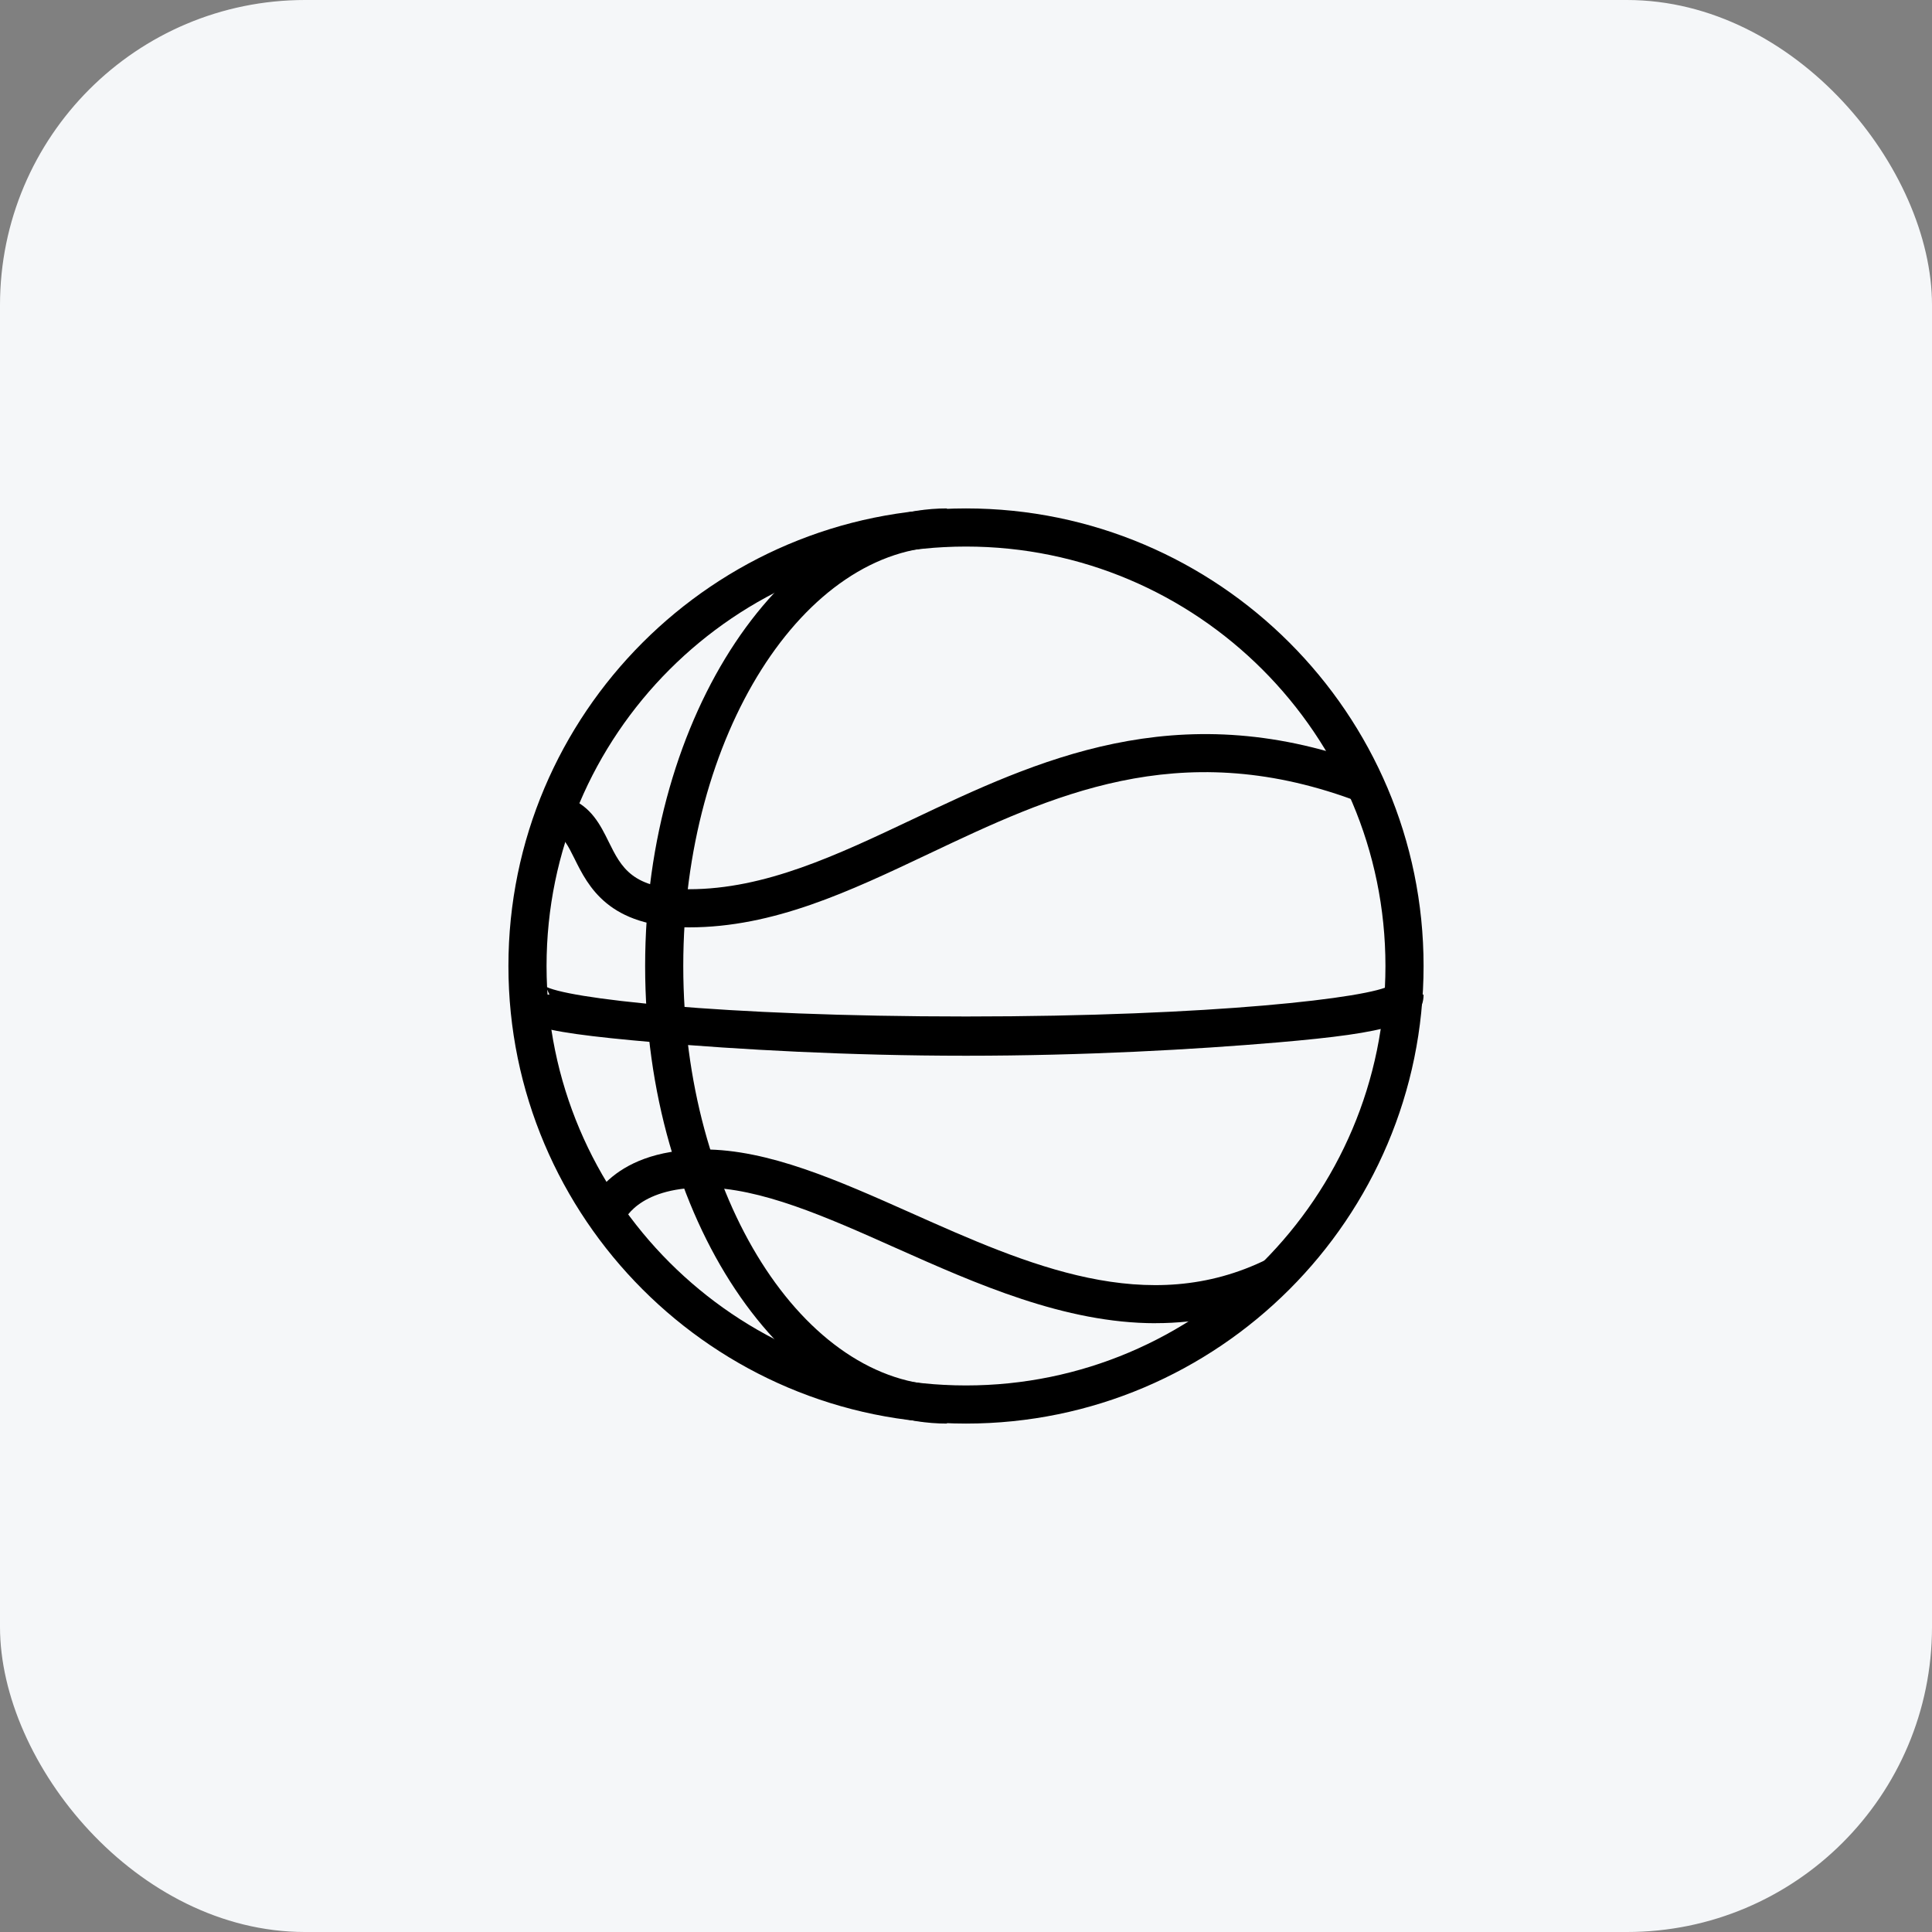
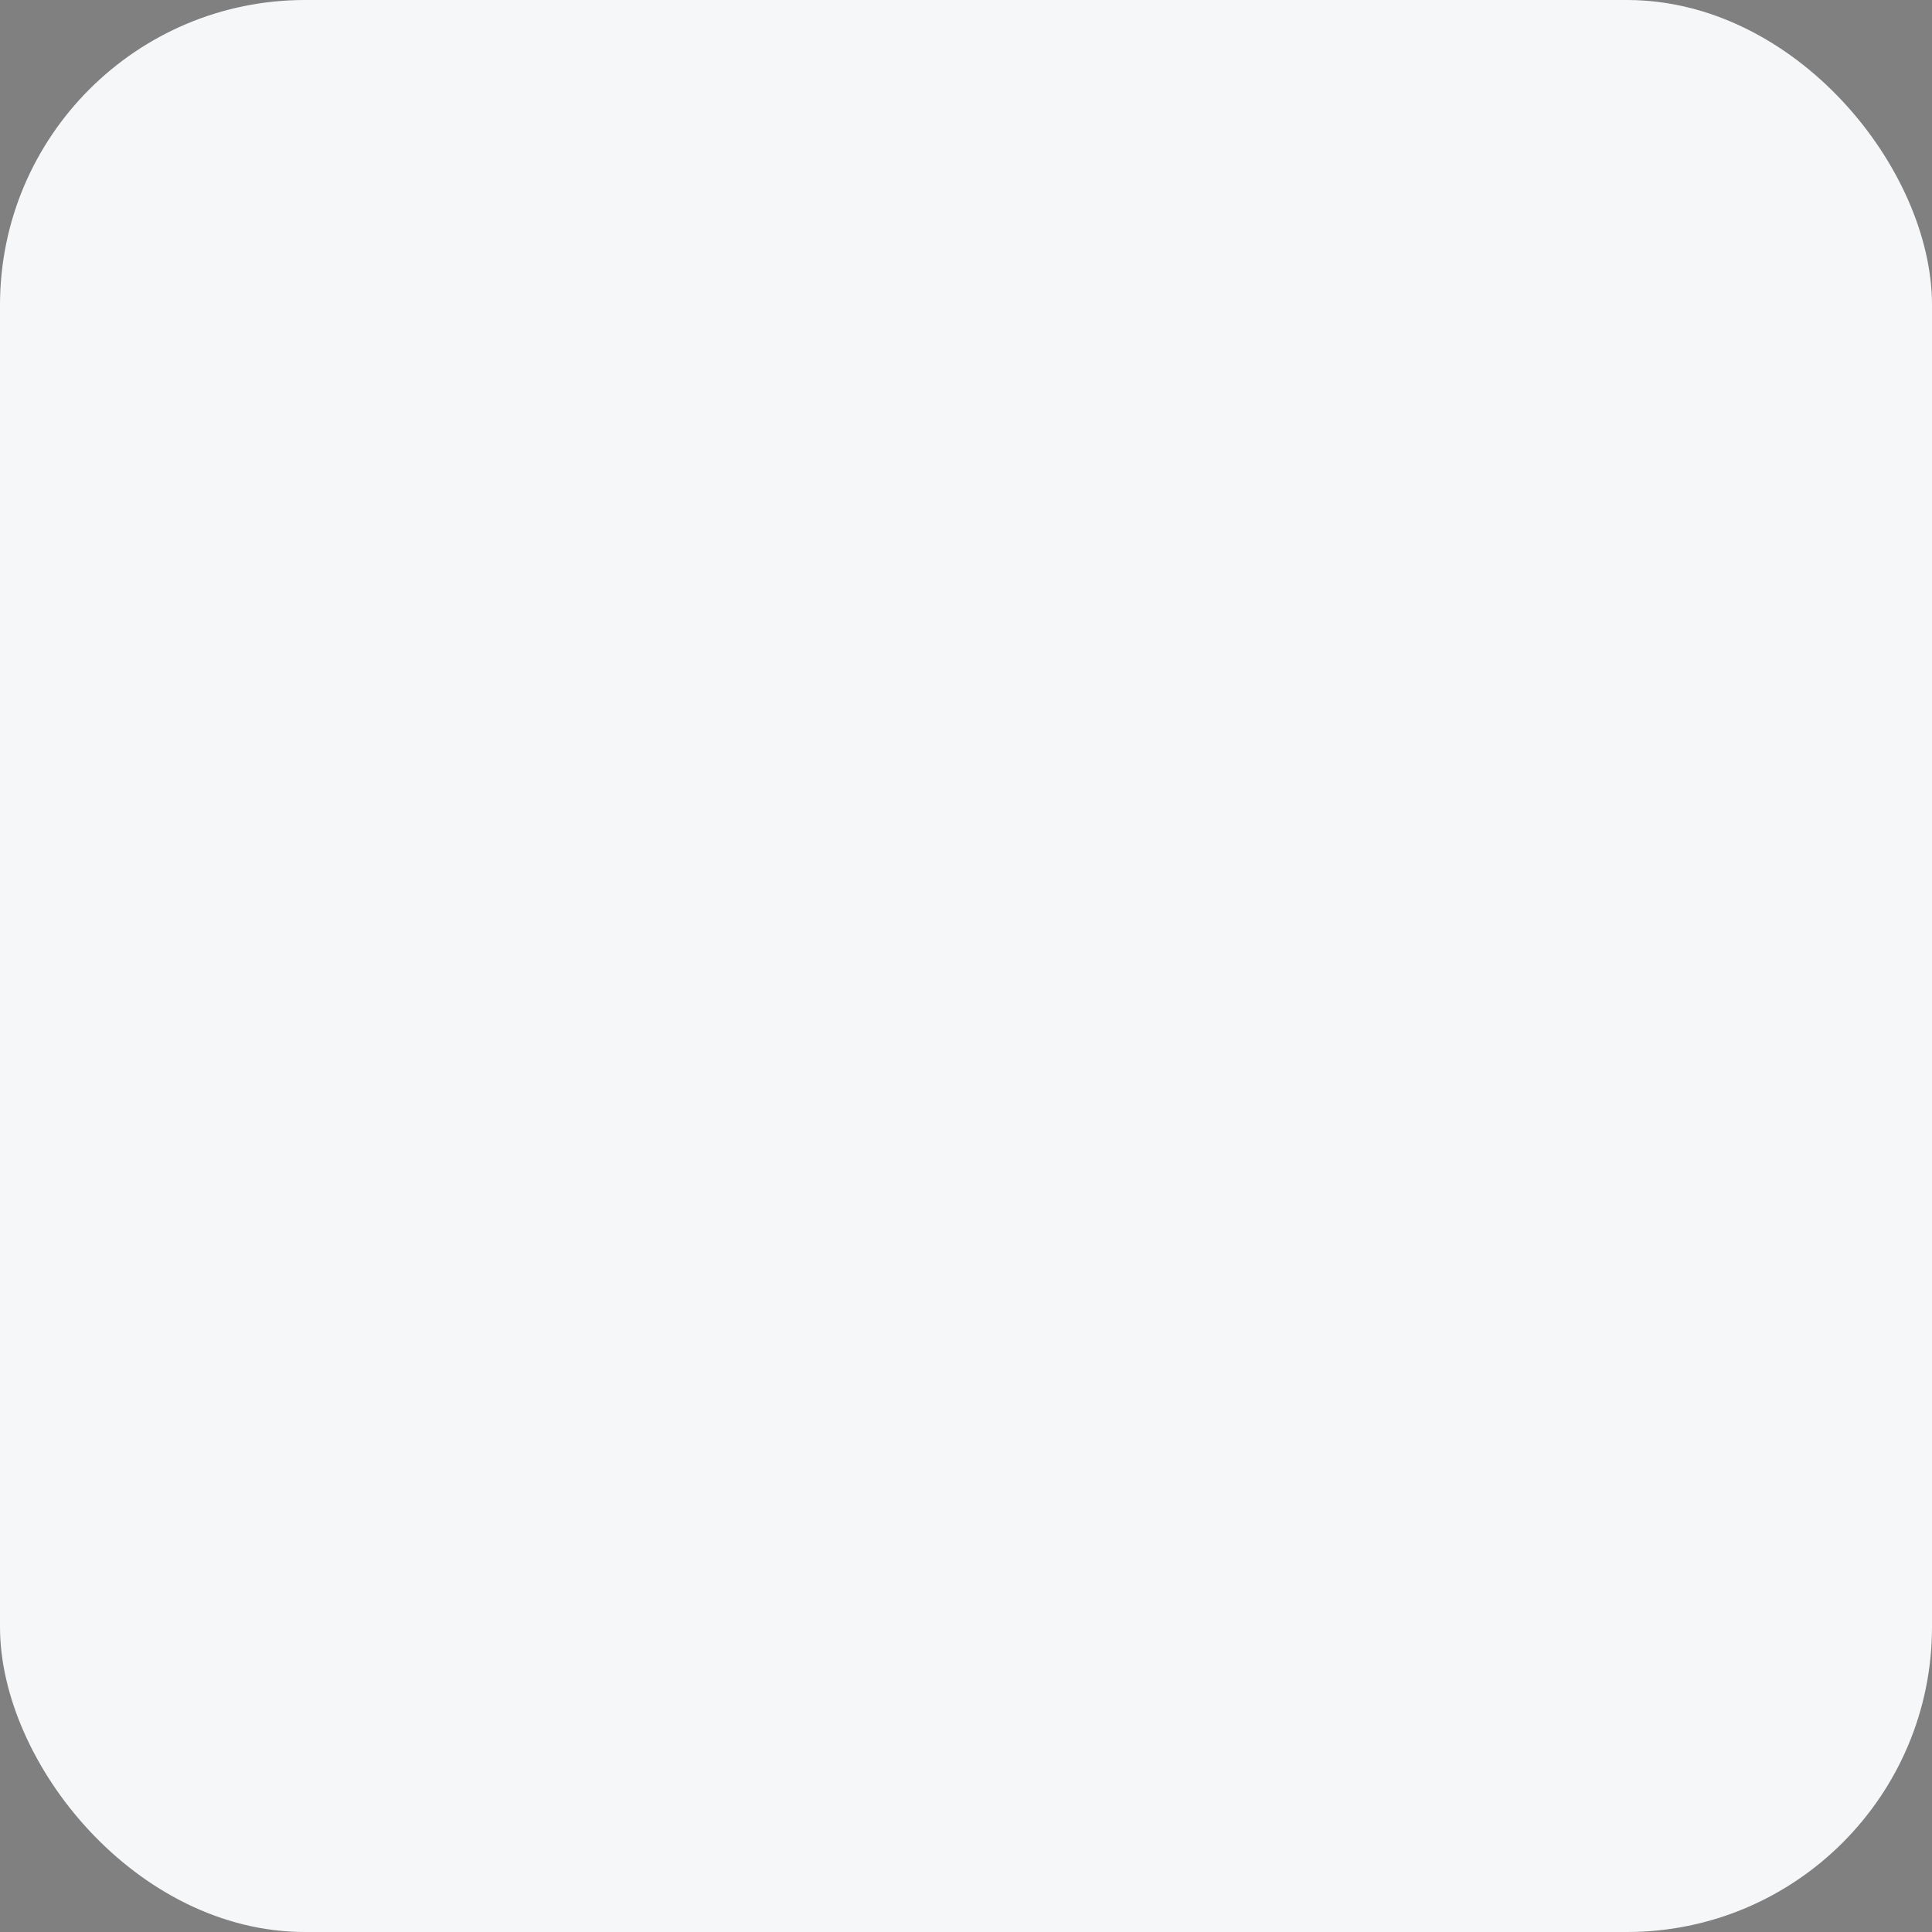
<svg xmlns="http://www.w3.org/2000/svg" width="38" height="38" viewBox="0 0 38 38" fill="none">
  <rect x="0" y="0" width="38" height="38" fill="#808080" stroke="none" />
  <rect width="38" height="38" rx="6" fill="#F5F7F9" />
-   <path d="M19 28C14.037 28 10 23.962 10 19C10 14.037 14.037 10 19 10C23.962 10 28 14.037 28 19C28 23.962 23.962 28 19 28ZM19 10.75C14.451 10.75 10.75 14.451 10.75 19C10.75 23.549 14.451 27.25 19 27.25C23.549 27.25 27.25 23.549 27.25 19C27.25 14.451 23.549 10.75 19 10.75Z" fill="black" />
-   <path d="M19 20.765C16.689 20.765 14.522 20.643 12.897 20.503C10.261 20.275 10.057 20.125 10.057 19.562H10.807C10.807 19.562 10.742 19.412 10.711 19.391C11.08 19.634 14.165 19.993 19 19.993C23.867 19.993 26.975 19.622 27.346 19.379C27.315 19.399 27.25 19.562 27.25 19.562H28C28 20.125 27.356 20.312 25.131 20.503C23.491 20.643 21.314 20.765 19 20.765Z" fill="black" />
-   <path d="M18.625 28C15.437 28 12.689 23.962 12.689 19C12.689 14.037 15.438 10 18.625 10V10.75C15.812 10.75 13.439 14.451 13.439 19C13.439 23.549 15.812 27.25 18.625 27.25V28Z" fill="black" />
-   <path d="M22.731 26.026C20.941 26.026 19.204 25.252 17.613 24.543C16.247 23.933 14.956 23.358 13.834 23.358C12.516 23.358 12.261 24.029 12.25 24.058L11.536 23.83C11.551 23.78 11.933 22.608 13.834 22.608C15.116 22.608 16.477 23.215 17.919 23.857C20.208 24.878 22.575 25.933 24.932 24.763L25.265 25.435C24.415 25.857 23.567 26.025 22.732 26.025L22.731 26.026Z" fill="black" />
-   <path d="M13.552 18.24C11.968 18.24 11.567 17.428 11.301 16.891C11.165 16.616 11.08 16.457 10.928 16.402L11.184 15.697C11.627 15.858 11.811 16.23 11.973 16.559C12.22 17.059 12.434 17.49 13.552 17.49C15.047 17.49 16.458 16.821 17.953 16.113C20.376 14.965 23.124 13.662 26.845 15.016L26.589 15.721C23.162 14.475 20.677 15.652 18.273 16.791C16.701 17.536 15.216 18.24 13.552 18.24L13.552 18.24Z" fill="black" />
</svg>